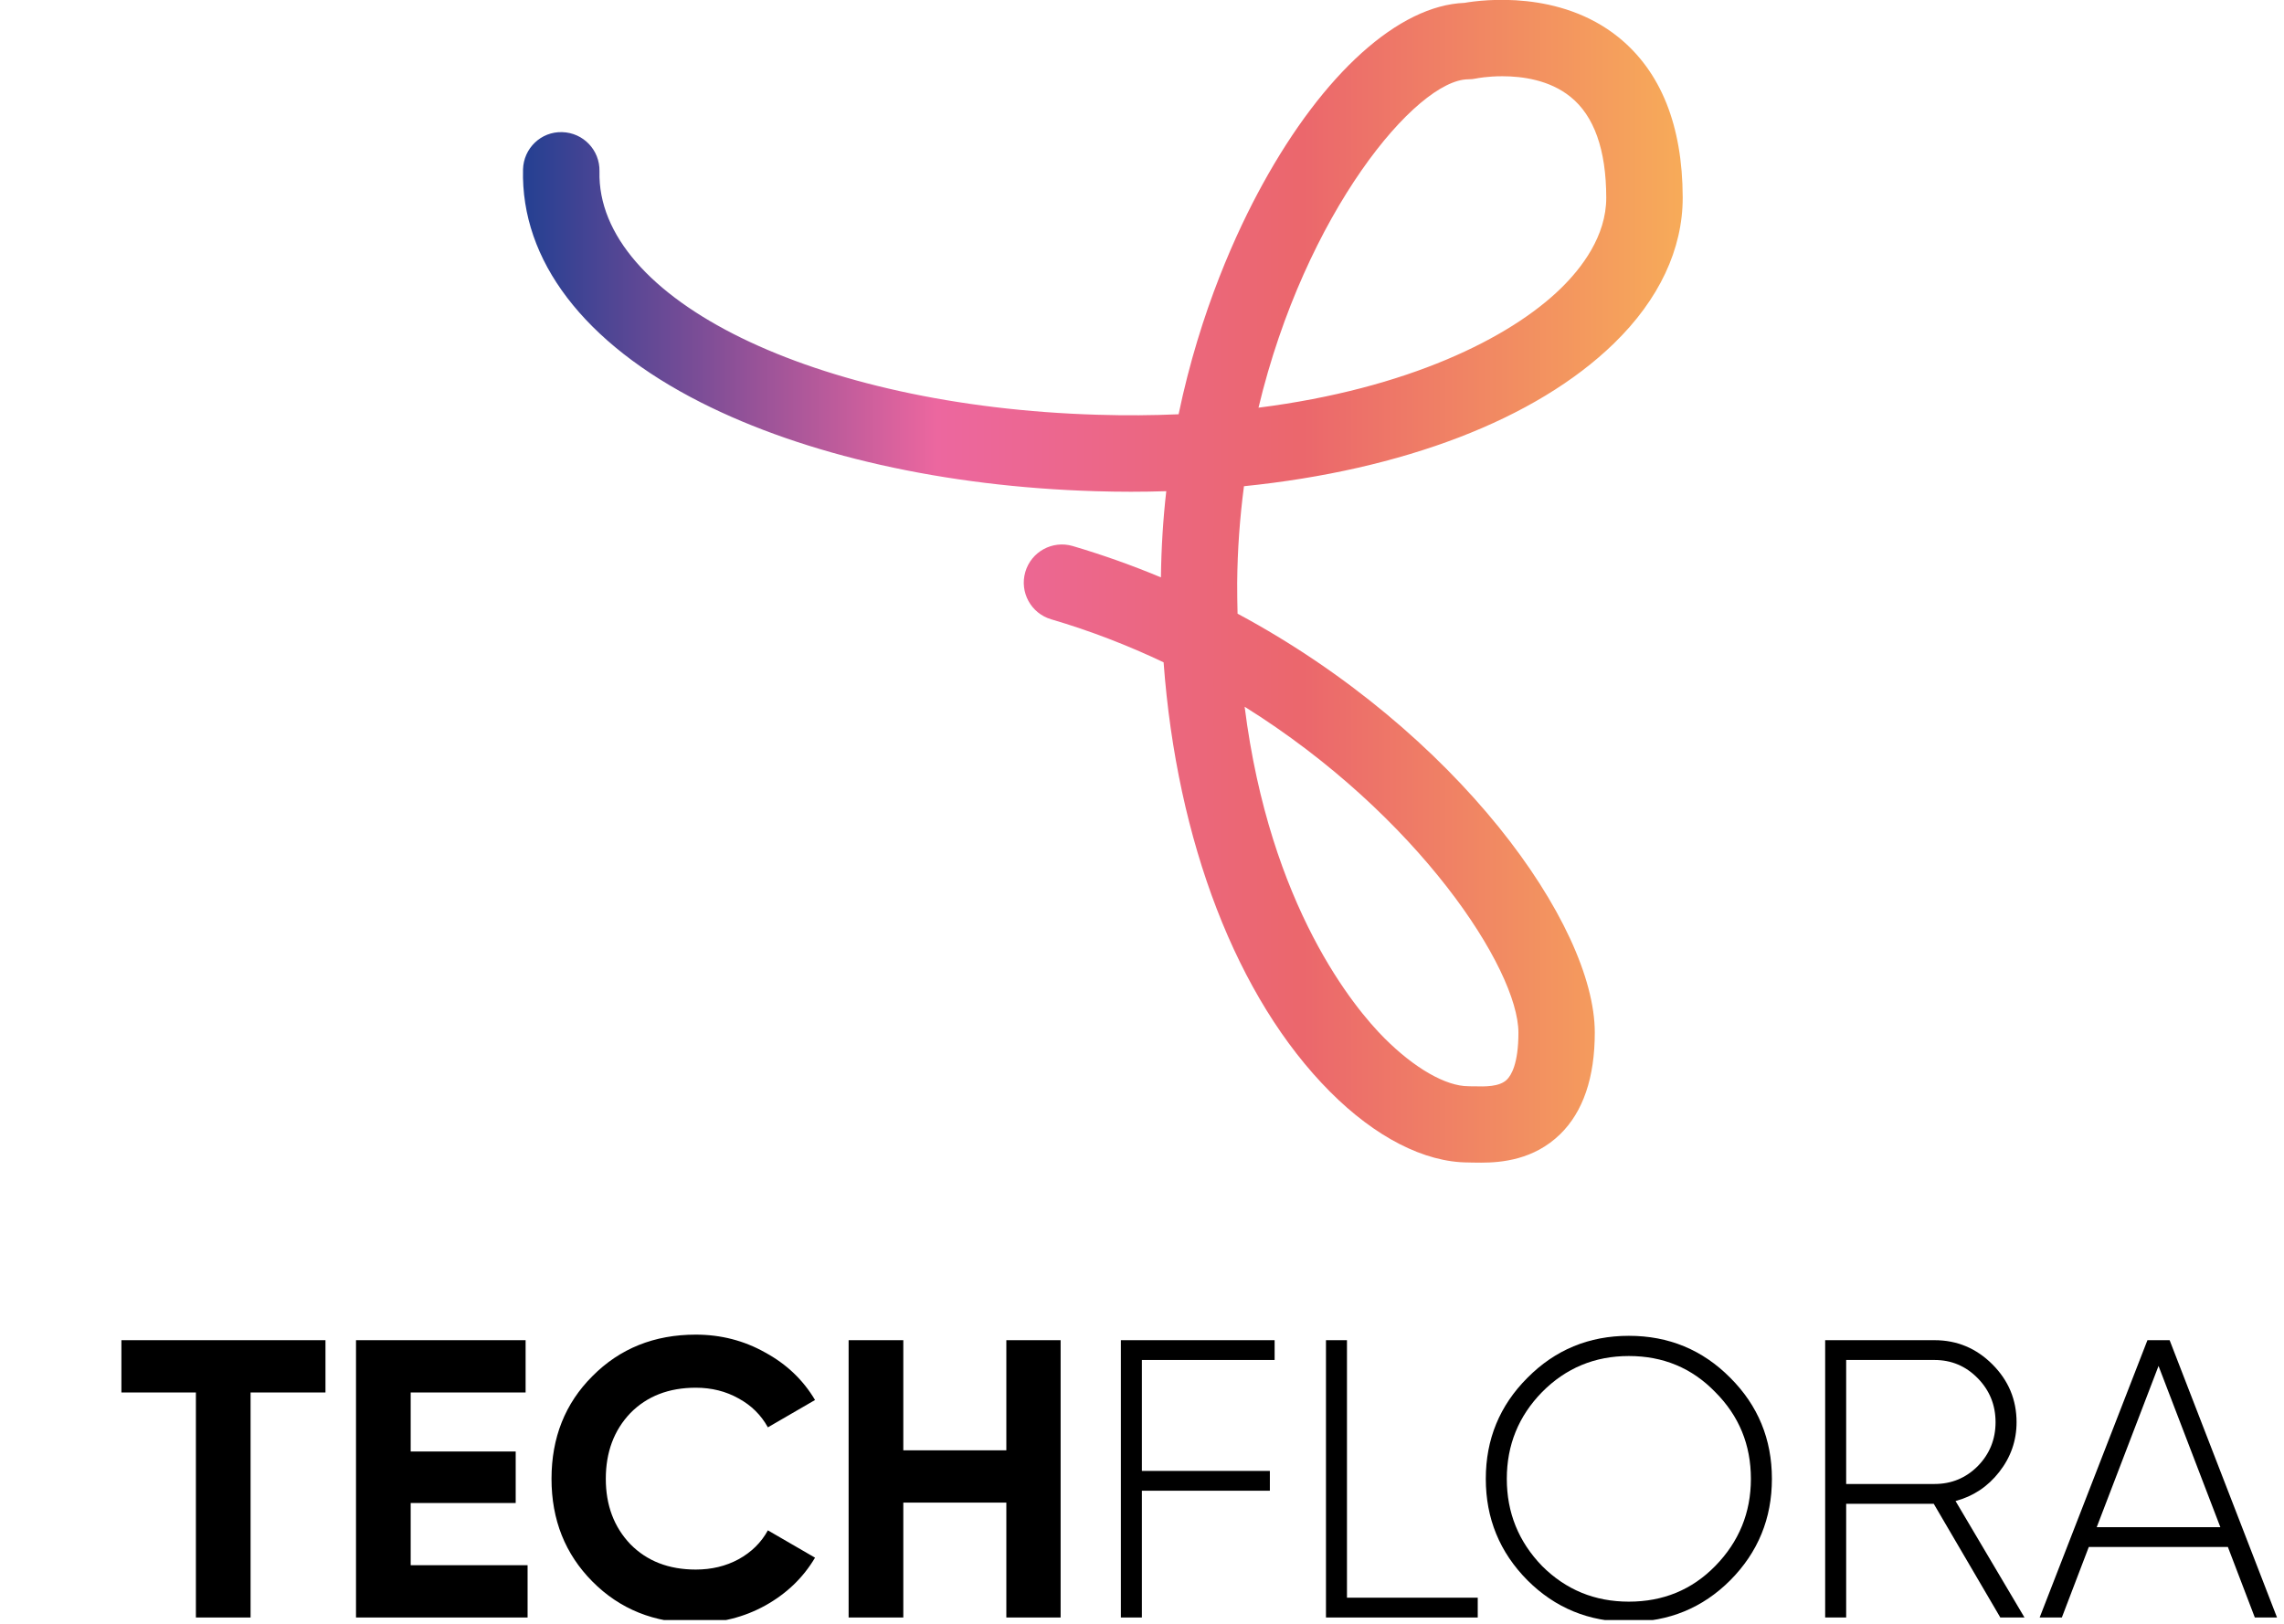
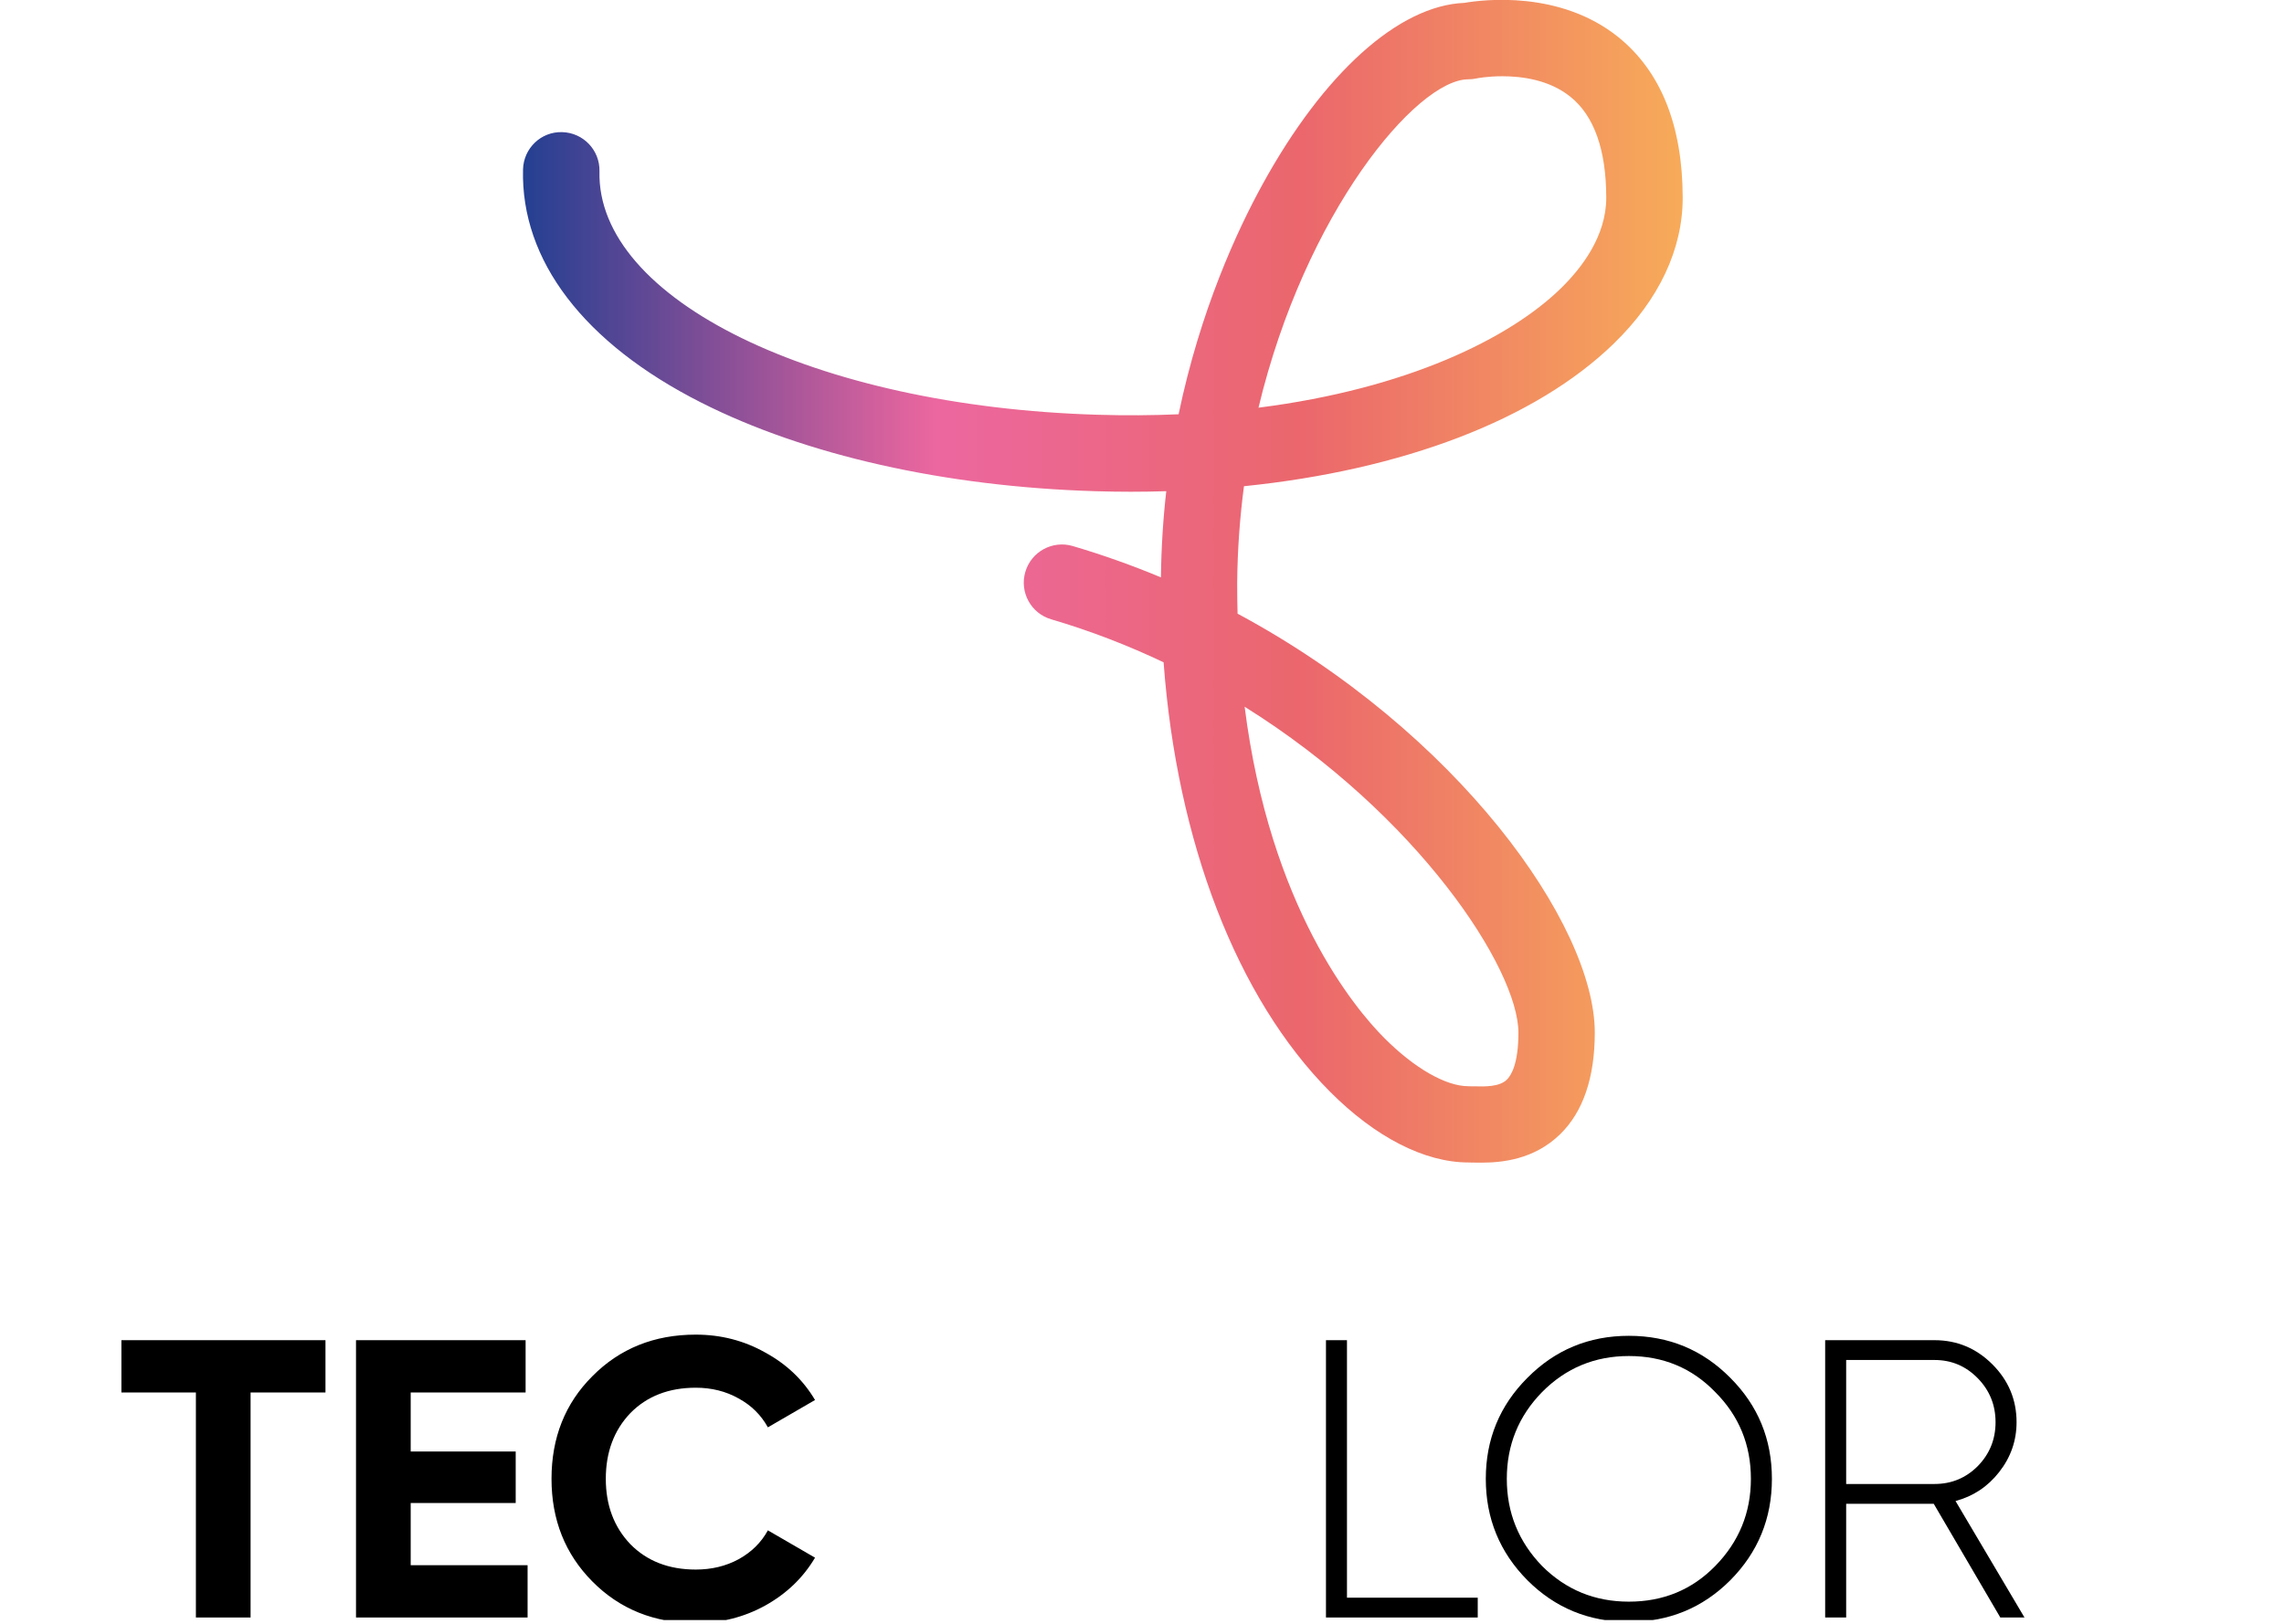
<svg xmlns="http://www.w3.org/2000/svg" width="239" height="170" viewBox="0 0 239 170" fill="none">
  <g clip-path="url(#clip0_5_3)">
    <path d="M12.704 140.271H34.058V145.744H26.221V169.296H20.499V145.744H12.704V140.271Z" fill="black" />
    <path d="M42.975 157.313V163.823H55.207V169.296H37.253V140.271H55V145.744H42.975V151.922H53.963V157.313H42.975Z" fill="black" />
    <path d="M72.805 169.877C68.465 169.877 64.857 168.425 61.982 165.523C59.135 162.648 57.711 159.068 57.711 154.783C57.711 150.471 59.135 146.891 61.982 144.044C64.857 141.141 68.465 139.69 72.805 139.69C75.431 139.69 77.85 140.312 80.061 141.556C82.3 142.772 84.042 144.431 85.286 146.532L80.351 149.393C79.633 148.094 78.61 147.085 77.283 146.366C75.956 145.62 74.463 145.246 72.805 145.246C69.985 145.246 67.704 146.131 65.963 147.9C64.249 149.697 63.392 151.991 63.392 154.783C63.392 157.548 64.249 159.828 65.963 161.625C67.704 163.394 69.985 164.279 72.805 164.279C74.463 164.279 75.956 163.92 77.283 163.201C78.638 162.454 79.66 161.445 80.351 160.174L85.286 163.035C84.042 165.136 82.3 166.808 80.061 168.052C77.85 169.269 75.431 169.877 72.805 169.877Z" fill="black" />
-     <path d="M105.304 151.798V140.271H110.985V169.296H105.304V157.271H94.523V169.296H88.801V140.271H94.523V151.798H105.304Z" fill="black" />
-     <path d="M133.378 140.271V142.344H119.487V153.954H132.88V156.027H119.487V169.296H117.289V140.271H133.378Z" fill="black" />
    <path d="M140.948 140.271V167.223H154.632V169.296H138.751V140.271H140.948Z" fill="black" />
    <path d="M181.06 165.398C178.158 168.301 174.619 169.752 170.445 169.752C166.271 169.752 162.733 168.301 159.83 165.398C156.927 162.468 155.476 158.93 155.476 154.783C155.476 150.637 156.927 147.112 159.83 144.21C162.733 141.28 166.271 139.814 170.445 139.814C174.619 139.814 178.158 141.28 181.06 144.21C183.963 147.112 185.414 150.637 185.414 154.783C185.414 158.93 183.963 162.468 181.06 165.398ZM161.364 163.906C163.852 166.394 166.879 167.638 170.445 167.638C174.039 167.638 177.052 166.394 179.485 163.906C181.972 161.363 183.216 158.322 183.216 154.783C183.216 151.217 181.972 148.19 179.485 145.702C177.052 143.187 174.039 141.929 170.445 141.929C166.879 141.929 163.852 143.187 161.364 145.702C158.904 148.218 157.674 151.245 157.674 154.783C157.674 158.322 158.904 161.363 161.364 163.906Z" fill="black" />
    <path d="M211.844 169.296H209.315L202.349 157.396H193.185V169.296H190.987V140.271H202.432C204.781 140.271 206.799 141.114 208.486 142.8C210.172 144.486 211.015 146.504 211.015 148.854C211.015 150.789 210.407 152.53 209.191 154.078C208.002 155.599 206.481 156.608 204.629 157.105L211.844 169.296ZM202.432 142.344H193.185V155.322H202.432C204.201 155.322 205.707 154.7 206.951 153.456C208.195 152.185 208.817 150.651 208.817 148.854C208.817 147.057 208.195 145.523 206.951 144.251C205.707 142.98 204.201 142.344 202.432 142.344Z" fill="black" />
-     <path d="M238.269 169.296H235.947L233.128 161.915H218.573L215.754 169.296H213.432L224.71 140.271H227.032L238.269 169.296ZM225.871 142.966L219.403 159.842H232.34L225.871 142.966Z" fill="black" />
    <path d="M130.17 50.89C146.76 49.2 160.67 43.94 168.89 35.94C173.61 31.35 176.09 26.07 176.08 20.66C176.06 13.12 173.79 7.48 169.35 3.89C163.24 -1.03 155.2 -0.04 153.24 0.3C146.38 0.57 138.52 7.63 132.11 19.3C129.46 24.12 125.6 32.46 123.33 43.36C120.61 43.48 117.77 43.5 114.82 43.41C85.28 42.53 62.4 31.33 62.73 17.93C62.78 15.72 61.04 13.89 58.83 13.83C56.61 13.76 54.79 15.52 54.73 17.73C54.49 27.25 61.1 35.92 73.34 42.12C84.23 47.64 98.88 50.94 114.58 51.41C117.11 51.49 119.59 51.49 122.04 51.41C121.71 54.29 121.52 57.3 121.48 60.43C118.51 59.19 115.43 58.09 112.25 57.15C110.13 56.53 107.91 57.74 107.29 59.86C106.67 61.98 107.88 64.2 110 64.82C114.15 66.04 118.07 67.57 121.76 69.32C123.14 88.04 129.41 104.46 139.17 114.26C143.92 119.03 149.06 121.66 153.63 121.67L154.06 121.68C154.33 121.69 154.64 121.69 154.99 121.69C157.12 121.69 160.51 121.39 163.25 118.72C165.66 116.37 166.88 112.79 166.88 108.07C166.88 96.78 152.5 76.58 129.5 64.23C129.47 63.17 129.46 62.09 129.46 60.99C129.49 57.54 129.74 54.16 130.17 50.89ZM153.65 8.3C153.93 8.3 154.22 8.27 154.49 8.21C154.52 8.2 155.63 7.98 157.21 7.98C159.28 7.98 162.14 8.36 164.33 10.13C166.81 12.12 168.07 15.67 168.08 20.68C168.09 24.71 165.49 28.08 163.31 30.2C157.98 35.39 147.31 40.69 131.69 42.67C136.57 22.28 148.22 8.31 153.65 8.3ZM158.89 108.09C158.89 111.34 158.13 112.57 157.67 113.01C156.9 113.76 155.38 113.73 154.27 113.7C154.04 113.69 153.83 113.71 153.65 113.69C151.29 113.69 148 111.8 144.85 108.64C141.78 105.56 132.89 94.97 130.24 73.97C148.41 85.32 158.89 101.44 158.89 108.09Z" fill="url(#paint0_linear_5_3)" />
  </g>
  <defs>
    <linearGradient id="paint0_linear_5_3" x1="54.729" y1="60.857" x2="176.084" y2="60.857" gradientUnits="userSpaceOnUse">
      <stop stop-color="#244092" />
      <stop offset="0.035" stop-color="#384293" />
      <stop offset="0.103" stop-color="#5F4895" />
      <stop offset="0.198" stop-color="#965298" />
      <stop offset="0.314" stop-color="#D6619D" />
      <stop offset="0.357" stop-color="#EC679F" />
      <stop offset="0.673" stop-color="#EB676C" />
      <stop offset="1" stop-color="#F7AB59" />
    </linearGradient>
    <clipPath id="clip0_5_3">
      <rect width="238.92" height="169.56" fill="white" />
    </clipPath>
  </defs>
</svg>